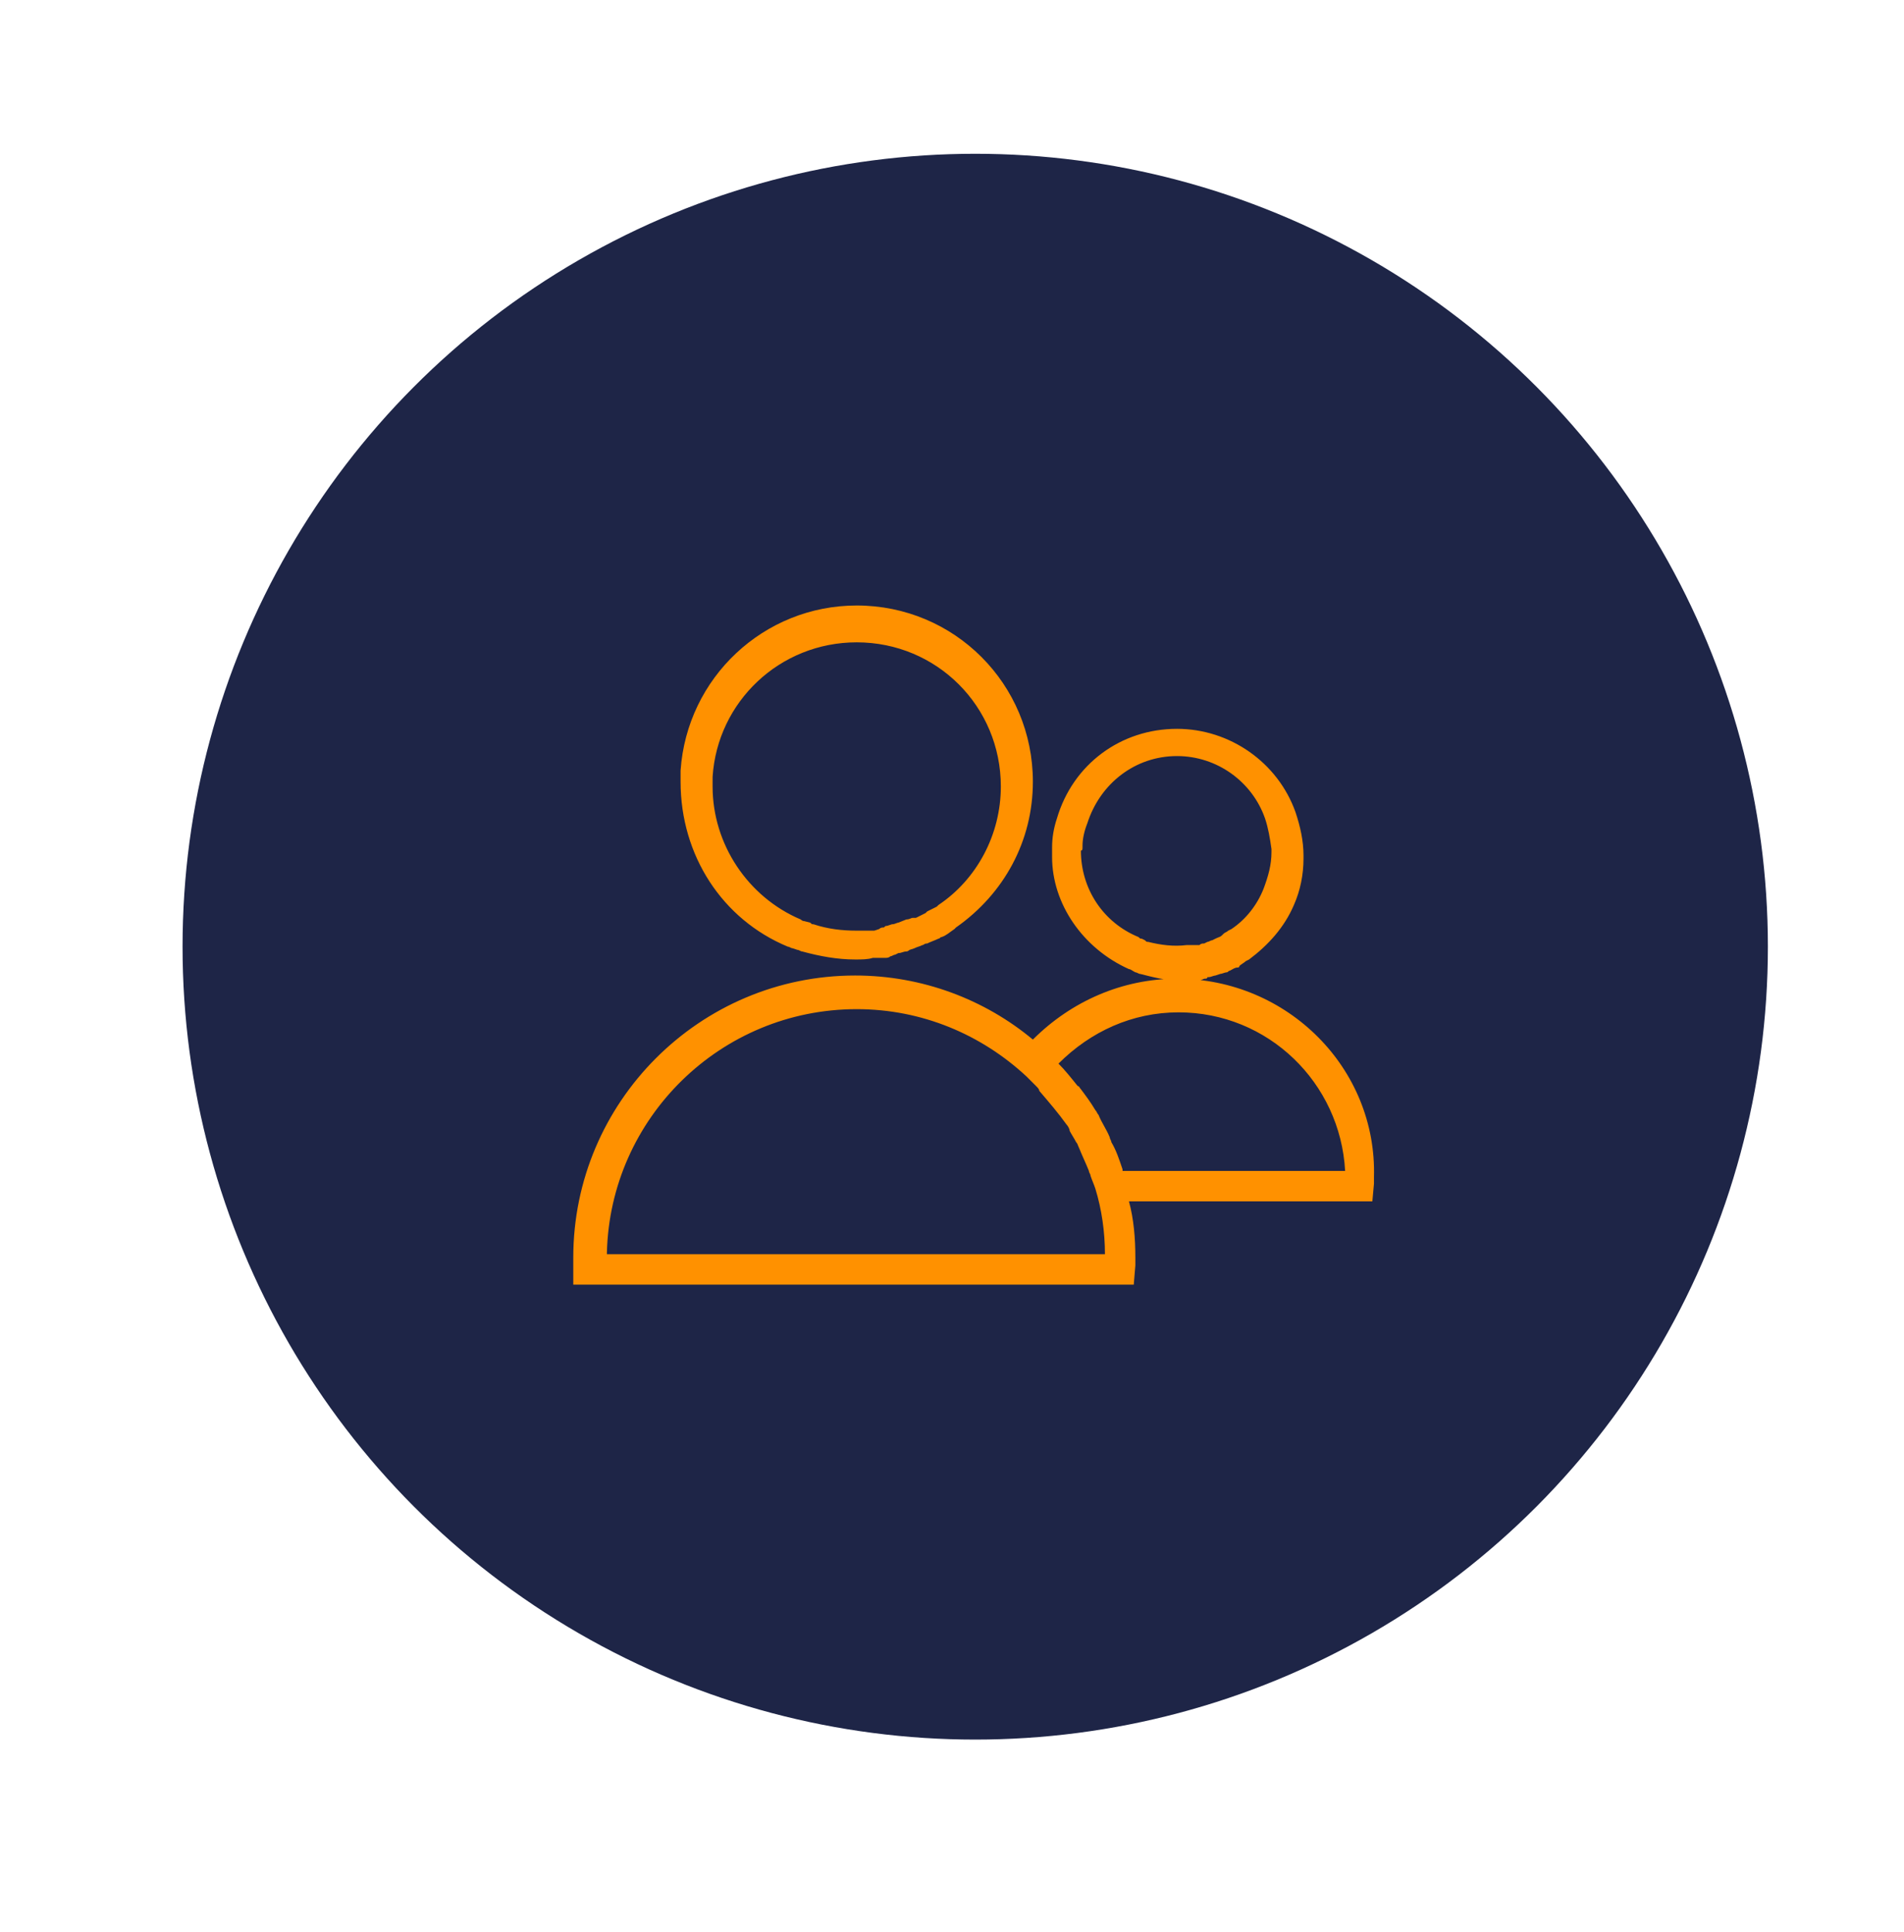
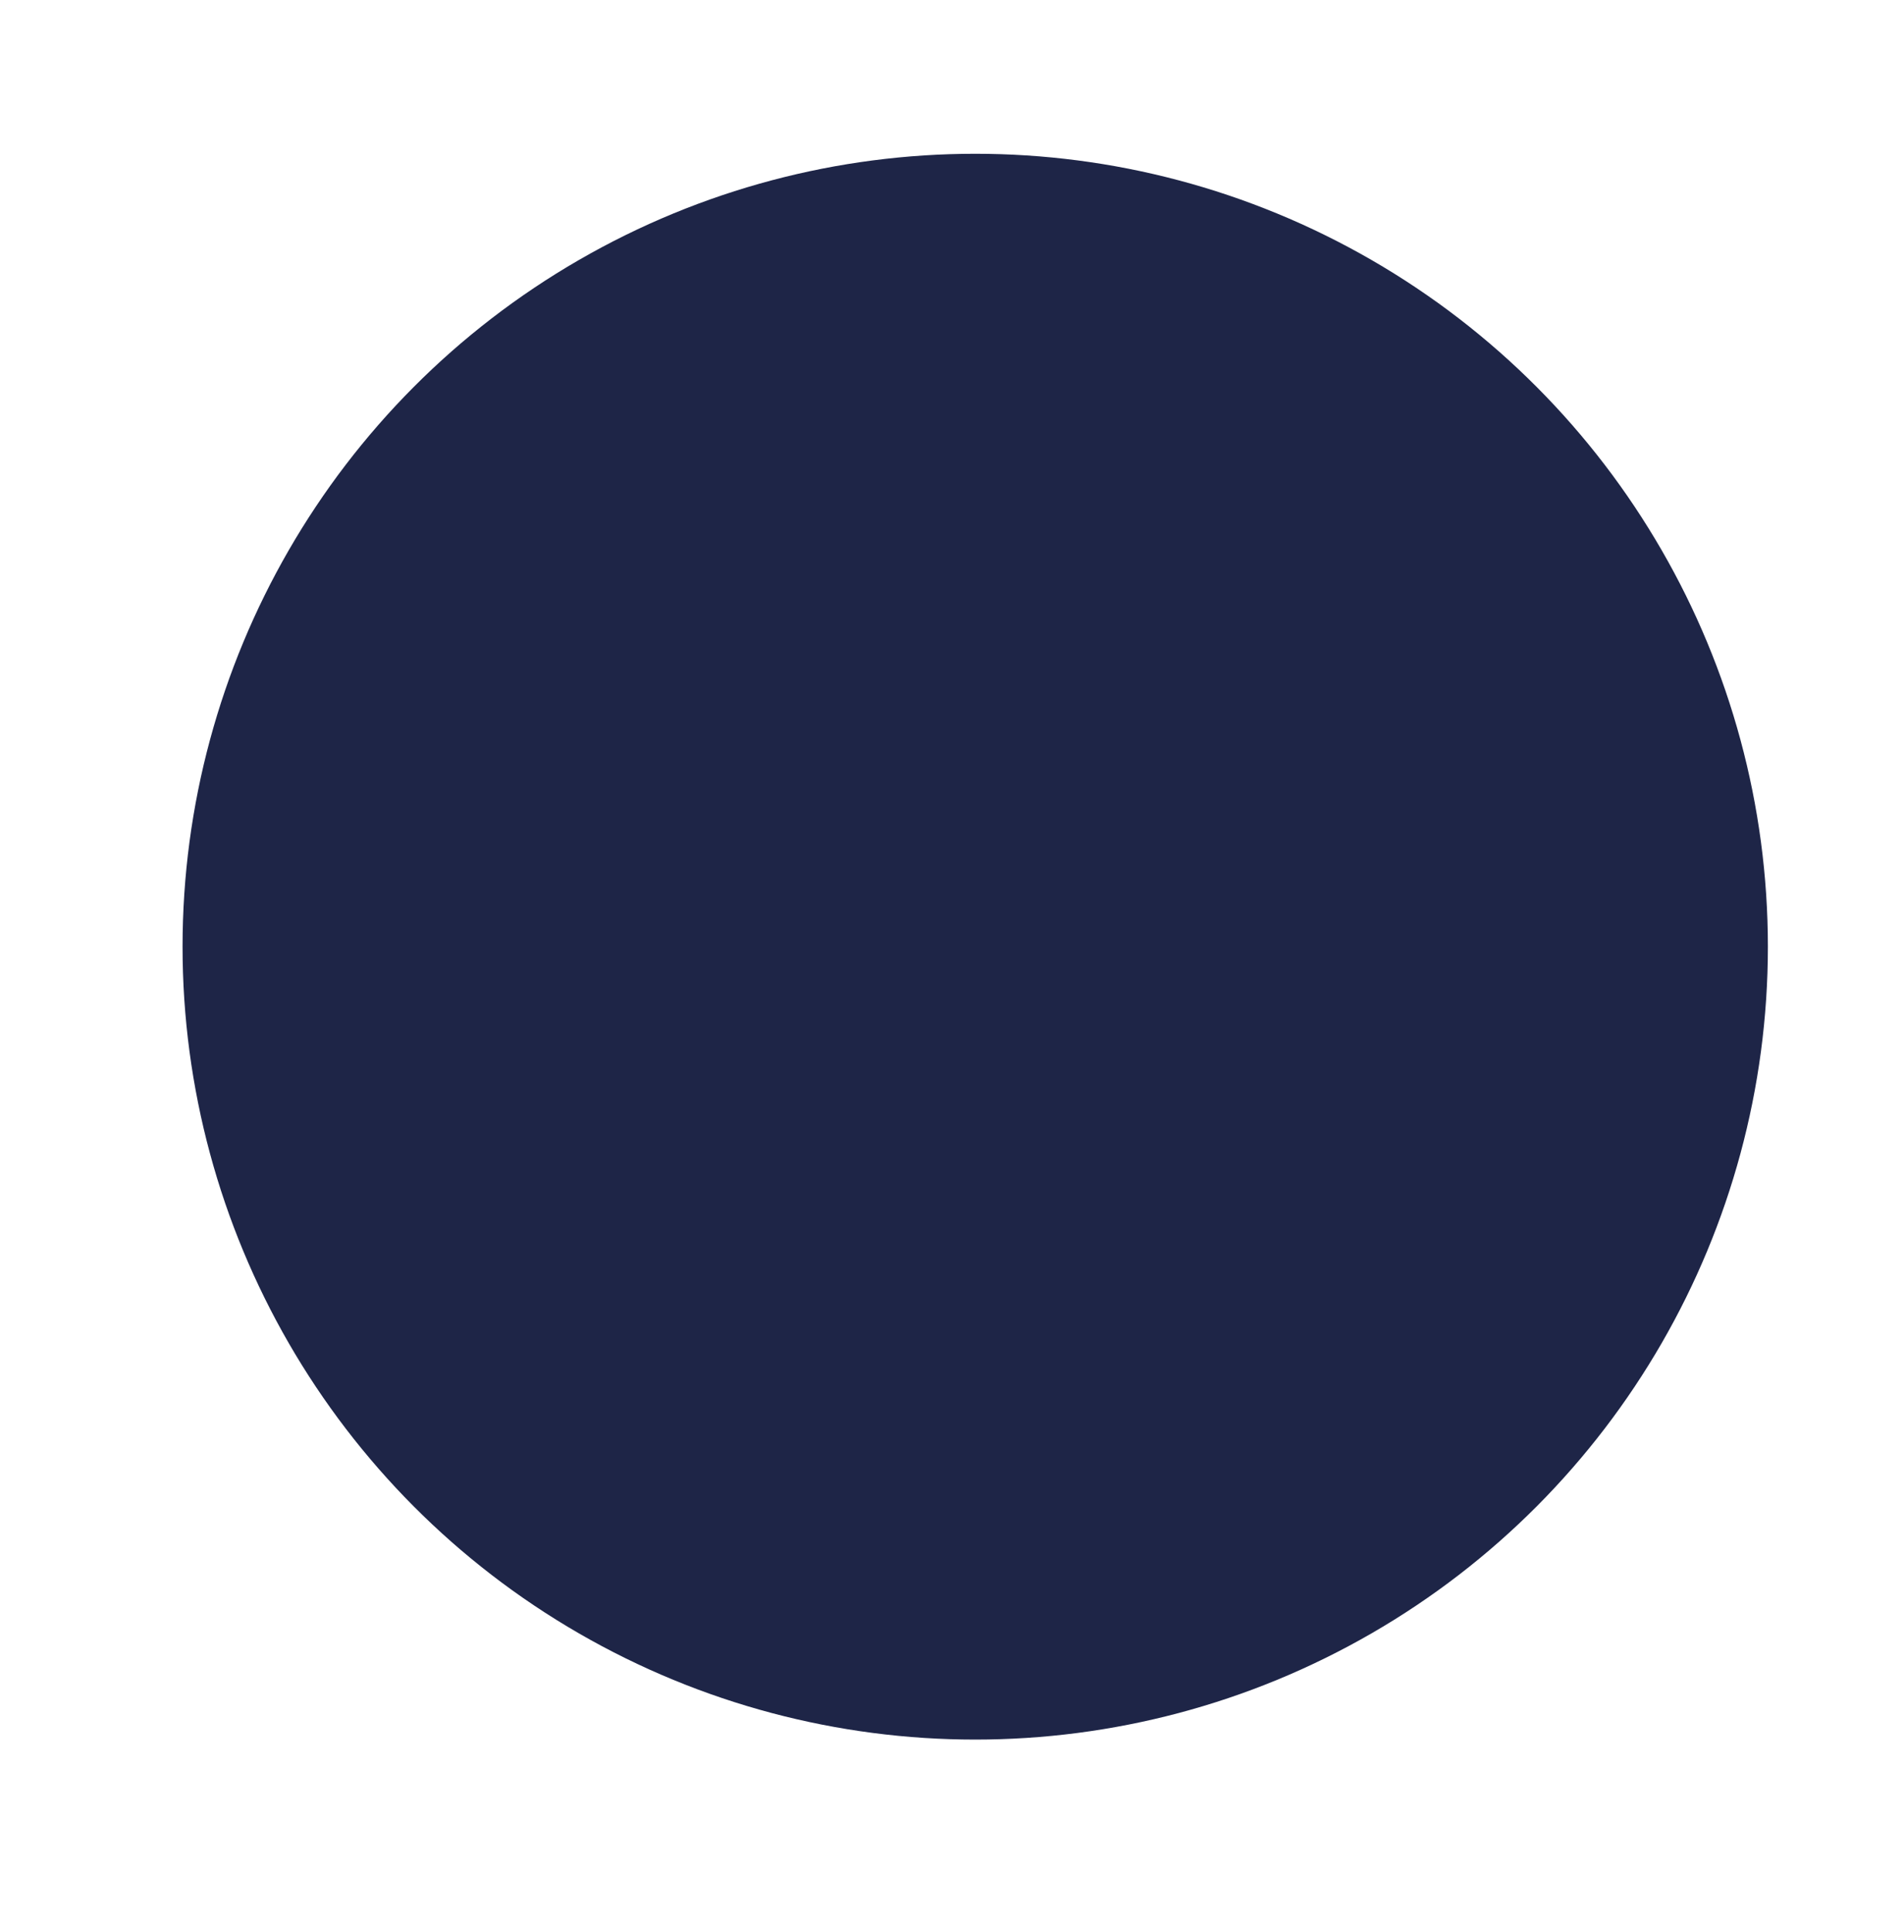
<svg xmlns="http://www.w3.org/2000/svg" version="1.1" id="Layer_1" x="0px" y="0px" viewBox="0 0 118.9 120.6" style="enable-background:new 0 0 118.9 120.6;" xml:space="preserve">
  <style type="text/css">
	.st0{fill:#1E2547;}
	.st1{fill:#FF9100;}
</style>
  <circle class="st0" cx="60.9" cy="59.1" r="49.5" />
-   <path class="st1" d="M70.5,60.5c0.1,0,0.2,0.1,0.4,0.2c0.1,0,0.2,0.1,0.3,0.1c0.8,0.2,1.5,0.4,2.4,0.4c0.3,0,0.5,0,0.8,0  c0.1,0,0.2,0,0.2,0l0.2,0c0.1,0,0.2,0,0.4-0.1c0.1,0,0.2,0,0.2-0.1l0.1,0c0.1,0,0.3-0.1,0.4-0.1l0.3-0.1c0.1,0,0.3-0.1,0.4-0.1  c0.1,0,0.1-0.1,0.2-0.1c0.2-0.1,0.3-0.2,0.5-0.2c0.1,0,0.1-0.1,0.1-0.1c0.1-0.1,0.3-0.2,0.4-0.3l0.2-0.1c1.2-0.9,2.2-2,2.8-3.4  c0.4-0.9,0.6-1.9,0.6-2.9l0-0.2c0-0.9-0.2-1.8-0.5-2.7c-1.1-3.1-4.1-5.2-7.4-5.2c-3.5,0-6.5,2.2-7.5,5.6c-0.2,0.6-0.3,1.2-0.3,1.8  l0,0.1c0,0.1,0,0.2,0,0.4l0,0.1C65.7,56.4,67.6,59.2,70.5,60.5z M67.6,52.9l0-0.1c0-0.4,0.1-0.9,0.3-1.4c0.8-2.5,3-4.2,5.6-4.2  c2.5,0,4.7,1.6,5.5,3.9c0.2,0.6,0.3,1.2,0.4,1.9v0.2c0,0.8-0.2,1.5-0.5,2.3c-0.4,1-1.1,1.9-2,2.5l-0.2,0.1c-0.1,0.1-0.2,0.1-0.3,0.2  l-0.1,0.1c-0.1,0.1-0.2,0.1-0.4,0.2l-0.2,0.1c-0.1,0-0.2,0.1-0.3,0.1l-0.2,0.1c-0.1,0-0.2,0-0.3,0.1L74.7,59c-0.1,0-0.1,0-0.2,0  L74.1,59c-0.8,0.1-1.6,0-2.4-0.2c-0.1,0-0.1,0-0.2-0.1l-0.2-0.1c-0.1,0-0.1,0-0.2-0.1c-2.2-0.9-3.6-3-3.6-5.4  C67.6,53.1,67.6,53,67.6,52.9z M73.5,61.1c-3.4,0-6.6,1.4-9,3.8c-3-2.5-6.9-4-11.1-4c-9.7,0-17.6,7.9-17.6,17.6c0,0.2,0,0.3,0,0.5  l0,1.2h35l0.1-1.2c0-0.2,0-0.3,0-0.5c0-1.2-0.1-2.4-0.4-3.5h15.2l0.1-1.1c0-0.1,0-0.2,0-0.4C86,66.7,80.4,61.1,73.5,61.1z   M37.9,78.2C38.1,69.8,45,63,53.5,63c4.1,0,7.8,1.6,10.6,4.2c0.2,0.2,0.4,0.4,0.6,0.6c0.1,0.1,0.2,0.2,0.2,0.3  c0.6,0.7,1.2,1.4,1.7,2.1c0.1,0.1,0.2,0.3,0.2,0.4c0.1,0.2,0.3,0.5,0.4,0.7c0.1,0.1,0.1,0.2,0.2,0.4c0.2,0.5,0.4,0.9,0.6,1.4  c0,0.1,0.1,0.2,0.1,0.3c0.1,0.3,0.2,0.5,0.3,0.8c0.4,1.3,0.6,2.7,0.6,4.1H37.9z M70.1,73C70.1,73,70.1,73,70.1,73  c-0.2-0.6-0.4-1.2-0.7-1.7c0-0.1-0.1-0.2-0.1-0.3c-0.2-0.5-0.5-0.9-0.7-1.4c-0.1-0.1-0.1-0.2-0.2-0.3c-0.3-0.5-0.6-0.9-0.9-1.3  c-0.1-0.1-0.1-0.2-0.2-0.2c-0.4-0.5-0.8-1-1.2-1.4c2-2,4.6-3.2,7.5-3.2c5.6,0,10.1,4.4,10.4,9.9H70.1z M49.2,59.1  c0.1,0,0.2,0.1,0.3,0.1l0.3,0.1c0.1,0,0.2,0.1,0.3,0.1c1.1,0.3,2.2,0.5,3.3,0.5h0c0.4,0,0.8,0,1.1-0.1c0.1,0,0.2,0,0.4,0l0.3,0  c0.2,0,0.3,0,0.4-0.1c0.1,0,0.2-0.1,0.3-0.1l0.2-0.1c0.2,0,0.3-0.1,0.5-0.1c0.1,0,0.2-0.1,0.2-0.1l0.3-0.1c0.2-0.1,0.3-0.1,0.5-0.2  c0.1,0,0.1-0.1,0.3-0.1c0.2-0.1,0.5-0.2,0.7-0.3c0.1,0,0.1-0.1,0.2-0.1c0.3-0.1,0.5-0.3,0.8-0.5l0.1-0.1c3-2.1,4.8-5.4,4.8-9.1  c0-6.1-4.9-11-11-11c-5.8,0-10.6,4.5-11,10.3l0,0.1c0,0.2,0,0.4,0,0.6C42.5,53.4,45.1,57.4,49.2,59.1z M44.5,48.6l0-0.1  c0.3-4.7,4.2-8.4,9-8.4c5,0,9,4,9,9c0,3-1.5,5.8-3.9,7.4l-0.1,0.1c-0.2,0.1-0.4,0.2-0.6,0.3l-0.1,0.1c-0.2,0.1-0.4,0.2-0.6,0.3  L57,57.3c-0.1,0-0.2,0.1-0.4,0.1l-0.5,0.2c-0.1,0-0.2,0.1-0.4,0.1l-0.3,0.1c-0.1,0-0.1,0-0.2,0.1c-0.1,0-0.2,0-0.3,0.1l-0.3,0.1  c-0.1,0-0.1,0-0.2,0c-0.3,0-0.6,0-0.9,0c-0.9,0-1.8-0.1-2.7-0.4c-0.1,0-0.1,0-0.2-0.1l-0.4-0.1c-0.1,0-0.2-0.1-0.2-0.1  c-3.3-1.4-5.5-4.7-5.5-8.3C44.5,48.9,44.5,48.7,44.5,48.6z" />
</svg>